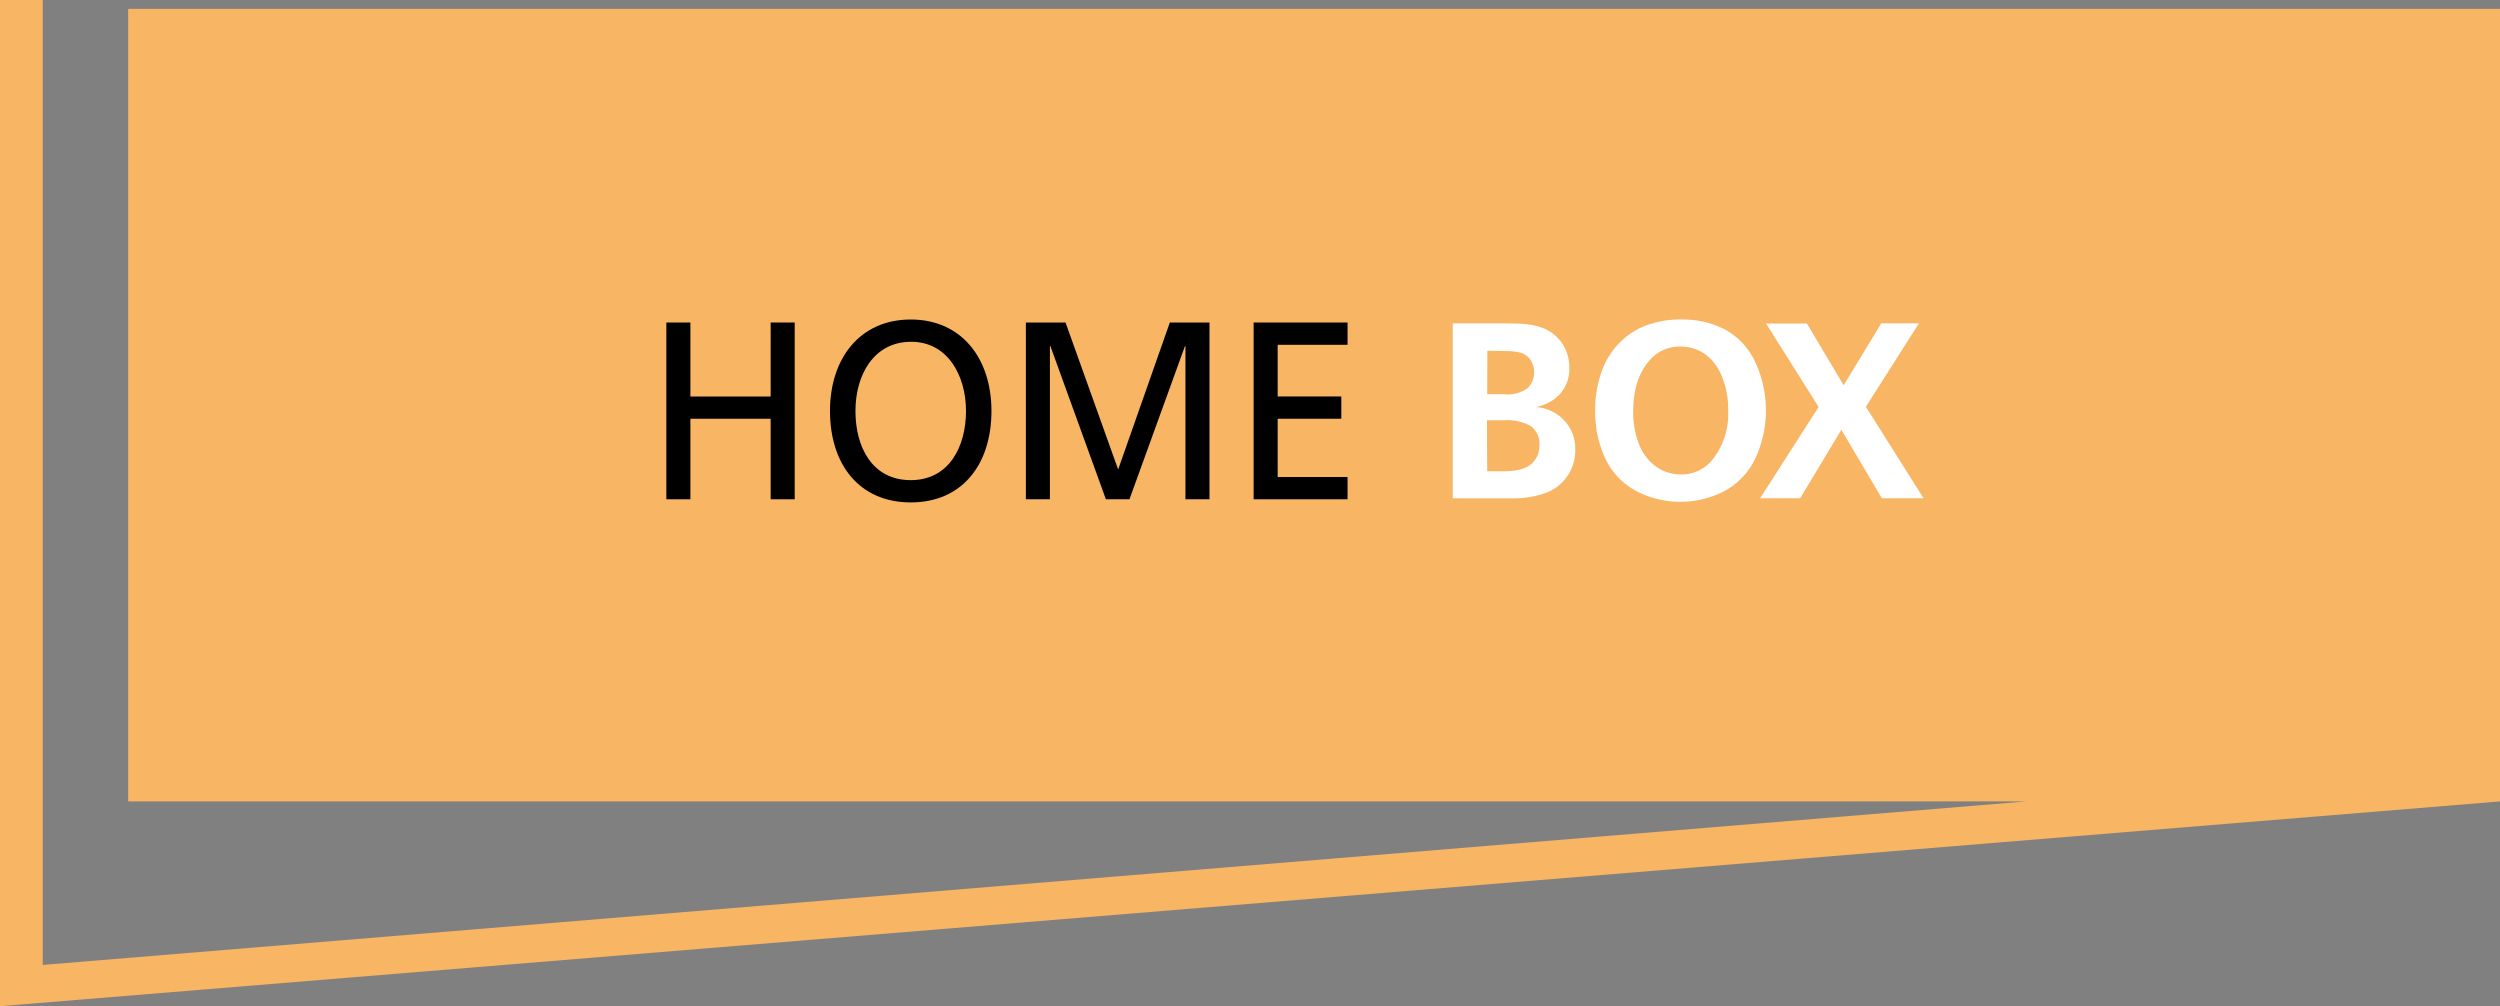
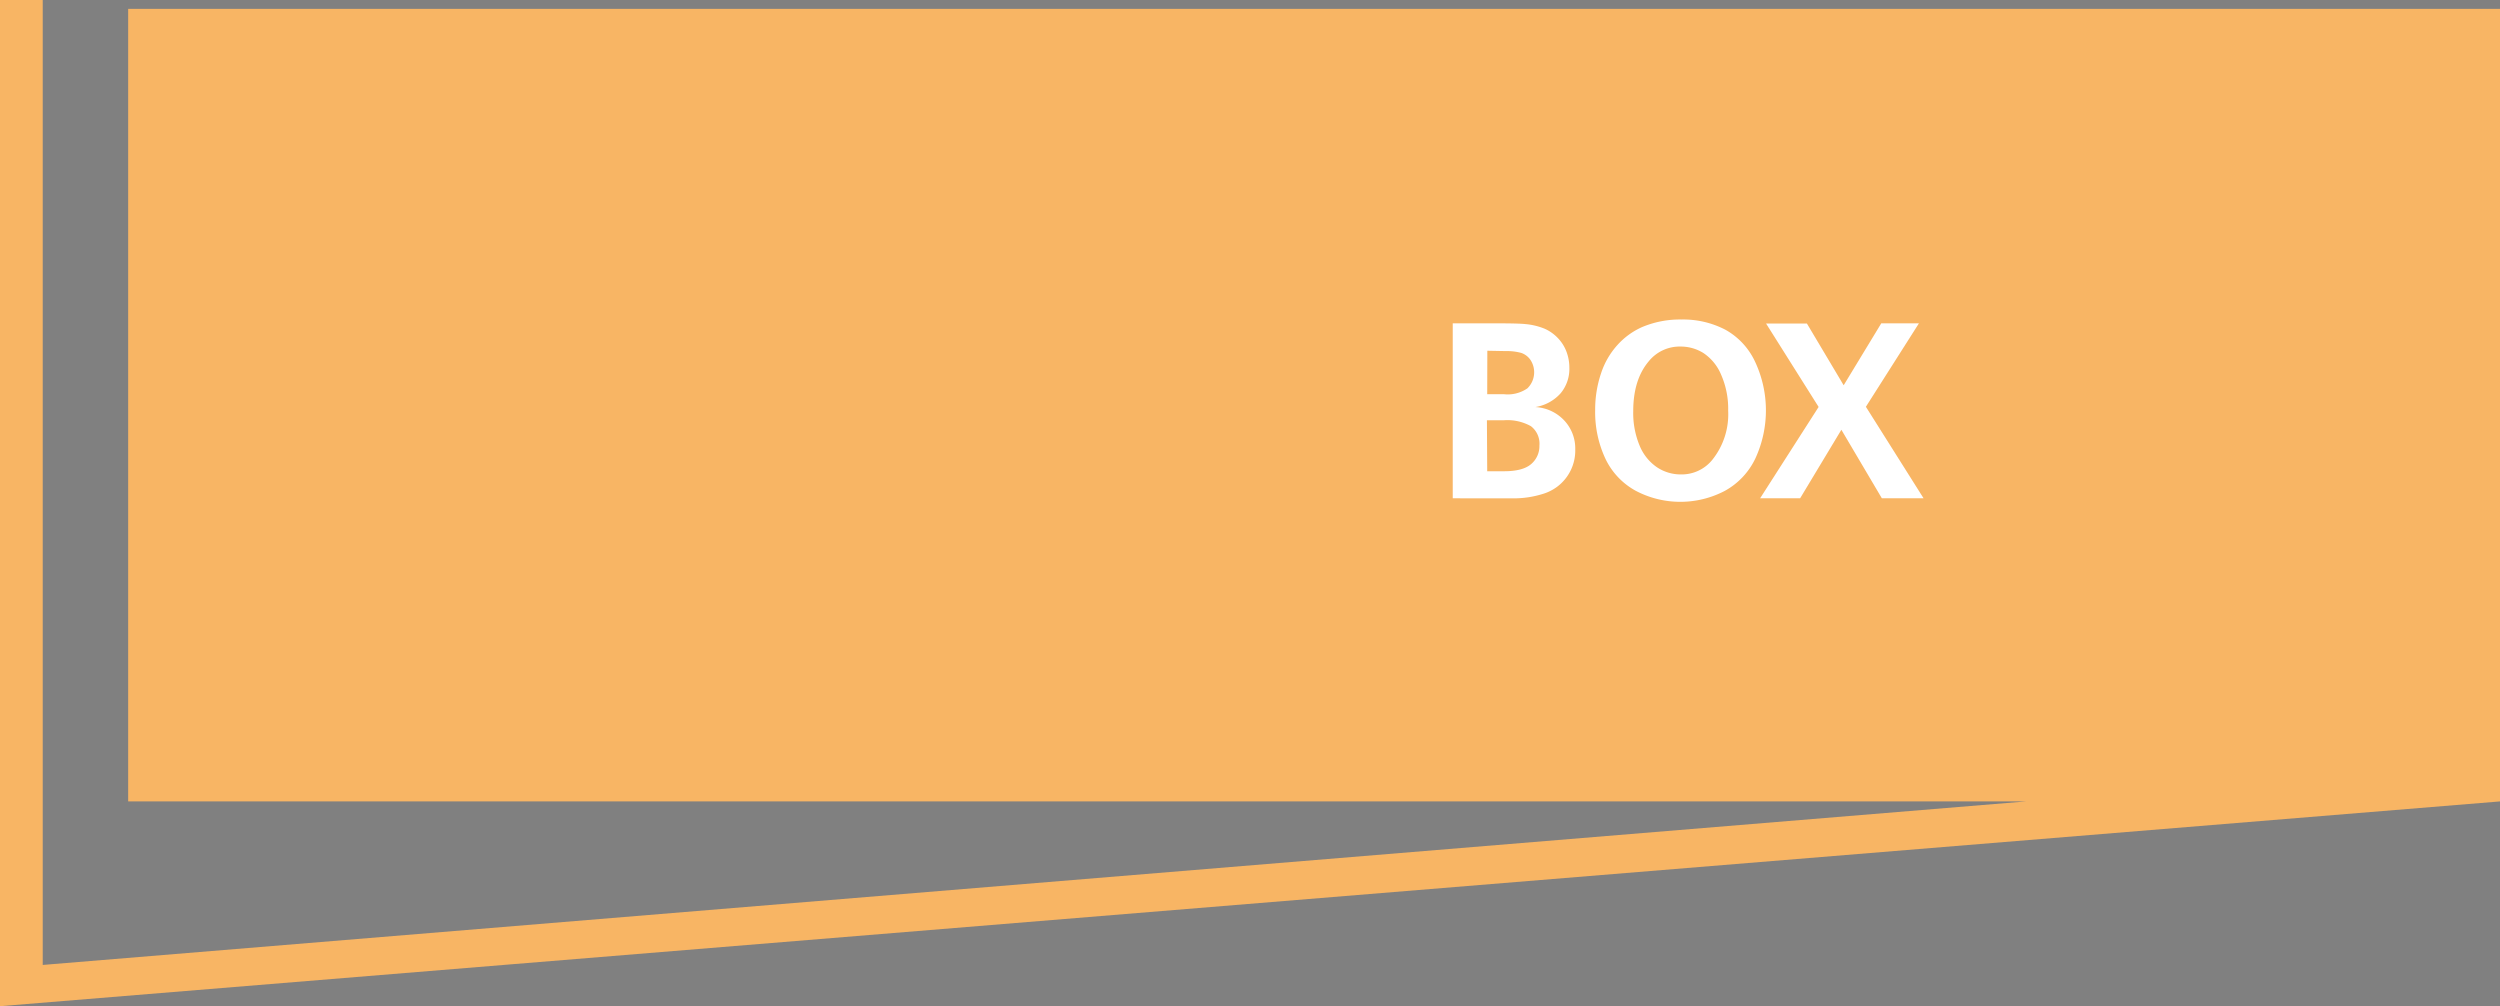
<svg xmlns="http://www.w3.org/2000/svg" viewBox="0 0 424.25 170.75">
  <rect x="0" y="0" width="424.25" height="170.75" fill="#808080" stroke="none" />
  <defs>
    <style>.a{fill:#f8b564;}.b{fill:#fff;}</style>
  </defs>
  <title>home_box_logo</title>
  <polygon class="a" points="21.75 1.5 21.75 136 343.83 136 7.25 163.75 7.25 0 0 0 0 170.75 424.25 136 424.25 1.5 21.75 1.5" />
  <path class="b" d="M456.28,310.5V280.81h7.58q3.57,0,4.78.13a11.25,11.25,0,0,1,3.25.79,7.06,7.06,0,0,1,2.23,1.58,6.77,6.77,0,0,1,1.46,2.31,7.71,7.71,0,0,1,.49,2.76,6.45,6.45,0,0,1-1.49,4.31,7.29,7.29,0,0,1-4.29,2.33,7.22,7.22,0,0,1,4.88,2.24,6.93,6.93,0,0,1,1.9,4.94,7.67,7.67,0,0,1-3.11,6.37,7.85,7.85,0,0,1-2.46,1.21,16.42,16.42,0,0,1-4.89.73Zm5.85-17.66H465a5.86,5.86,0,0,0,3.95-1,3.81,3.81,0,0,0,.5-4.85,3.13,3.13,0,0,0-1.54-1.16,9.3,9.3,0,0,0-2.61-.31l-3.15-.06Zm0,13.07H465q3.17,0,4.58-1.21a4,4,0,0,0,1.41-3.15,3.73,3.73,0,0,0-1.45-3.29,8.19,8.19,0,0,0-4.6-1h-2.86Z" transform="translate(-209.75 -225.94)" />
  <path class="b" d="M480.45,295.51a19.17,19.17,0,0,1,1-6.22,13.34,13.34,0,0,1,2.83-4.86,12.39,12.39,0,0,1,4.17-3,16.51,16.51,0,0,1,6.62-1.27,15.52,15.52,0,0,1,7.47,1.73,12,12,0,0,1,5.05,5.44,19.47,19.47,0,0,1,.05,16.4,12.3,12.3,0,0,1-5.17,5.5,16.24,16.24,0,0,1-15.13,0,12.14,12.14,0,0,1-5.14-5.42A18.64,18.64,0,0,1,480.45,295.51ZM495,306.45a6.68,6.68,0,0,0,5.37-2.53,12.35,12.35,0,0,0,2.65-8.29,14.35,14.35,0,0,0-1.2-6.11,8.19,8.19,0,0,0-3-3.67,7.27,7.27,0,0,0-3.87-1.1,6.75,6.75,0,0,0-5.43,2.53q-2.61,3.11-2.61,8.43a14.38,14.38,0,0,0,1.09,5.87,8.18,8.18,0,0,0,2.93,3.65A7.25,7.25,0,0,0,495,306.45Z" transform="translate(-209.75 -225.94)" />
  <path class="b" d="M518.37,295l-8.92-14.16h6.93l6.24,10.48L529,280.81h6.39l-9,14.16,9.79,15.53h-7.08l-6.87-11.63-7,11.63h-6.79Z" transform="translate(-209.75 -225.94)" />
-   <path d="M322.83,280.67h4.08v12.56h13.62V280.67h4.08v30h-4.08V297H326.91v13.67h-4.08Z" transform="translate(-209.75 -225.94)" />
-   <path d="M364.3,280.16c8.64,0,13.7,6.62,13.7,15.52,0,9.12-5,15.52-13.7,15.52s-13.7-6.41-13.7-15.52C350.6,286.78,355.66,280.16,364.3,280.16Zm0,27.26c6.56,0,9.38-5.76,9.38-11.74s-3.1-11.78-9.38-11.74-9.38,5.63-9.38,11.74S357.74,307.42,364.3,307.42Z" transform="translate(-209.75 -225.94)" />
-   <path d="M383.84,280.67h6.73l8.93,24.94,8.77-24.94H415v30h-4.08v-26h-.08l-9.42,26h-4l-9.42-26h-.08v26h-4.08Z" transform="translate(-209.75 -225.94)" />
-   <path d="M422.49,280.67h15.94v3.78H426.57v8.77h10.8V297h-10.8v9.89h11.86v3.78H422.49Z" transform="translate(-209.75 -225.94)" />
</svg>